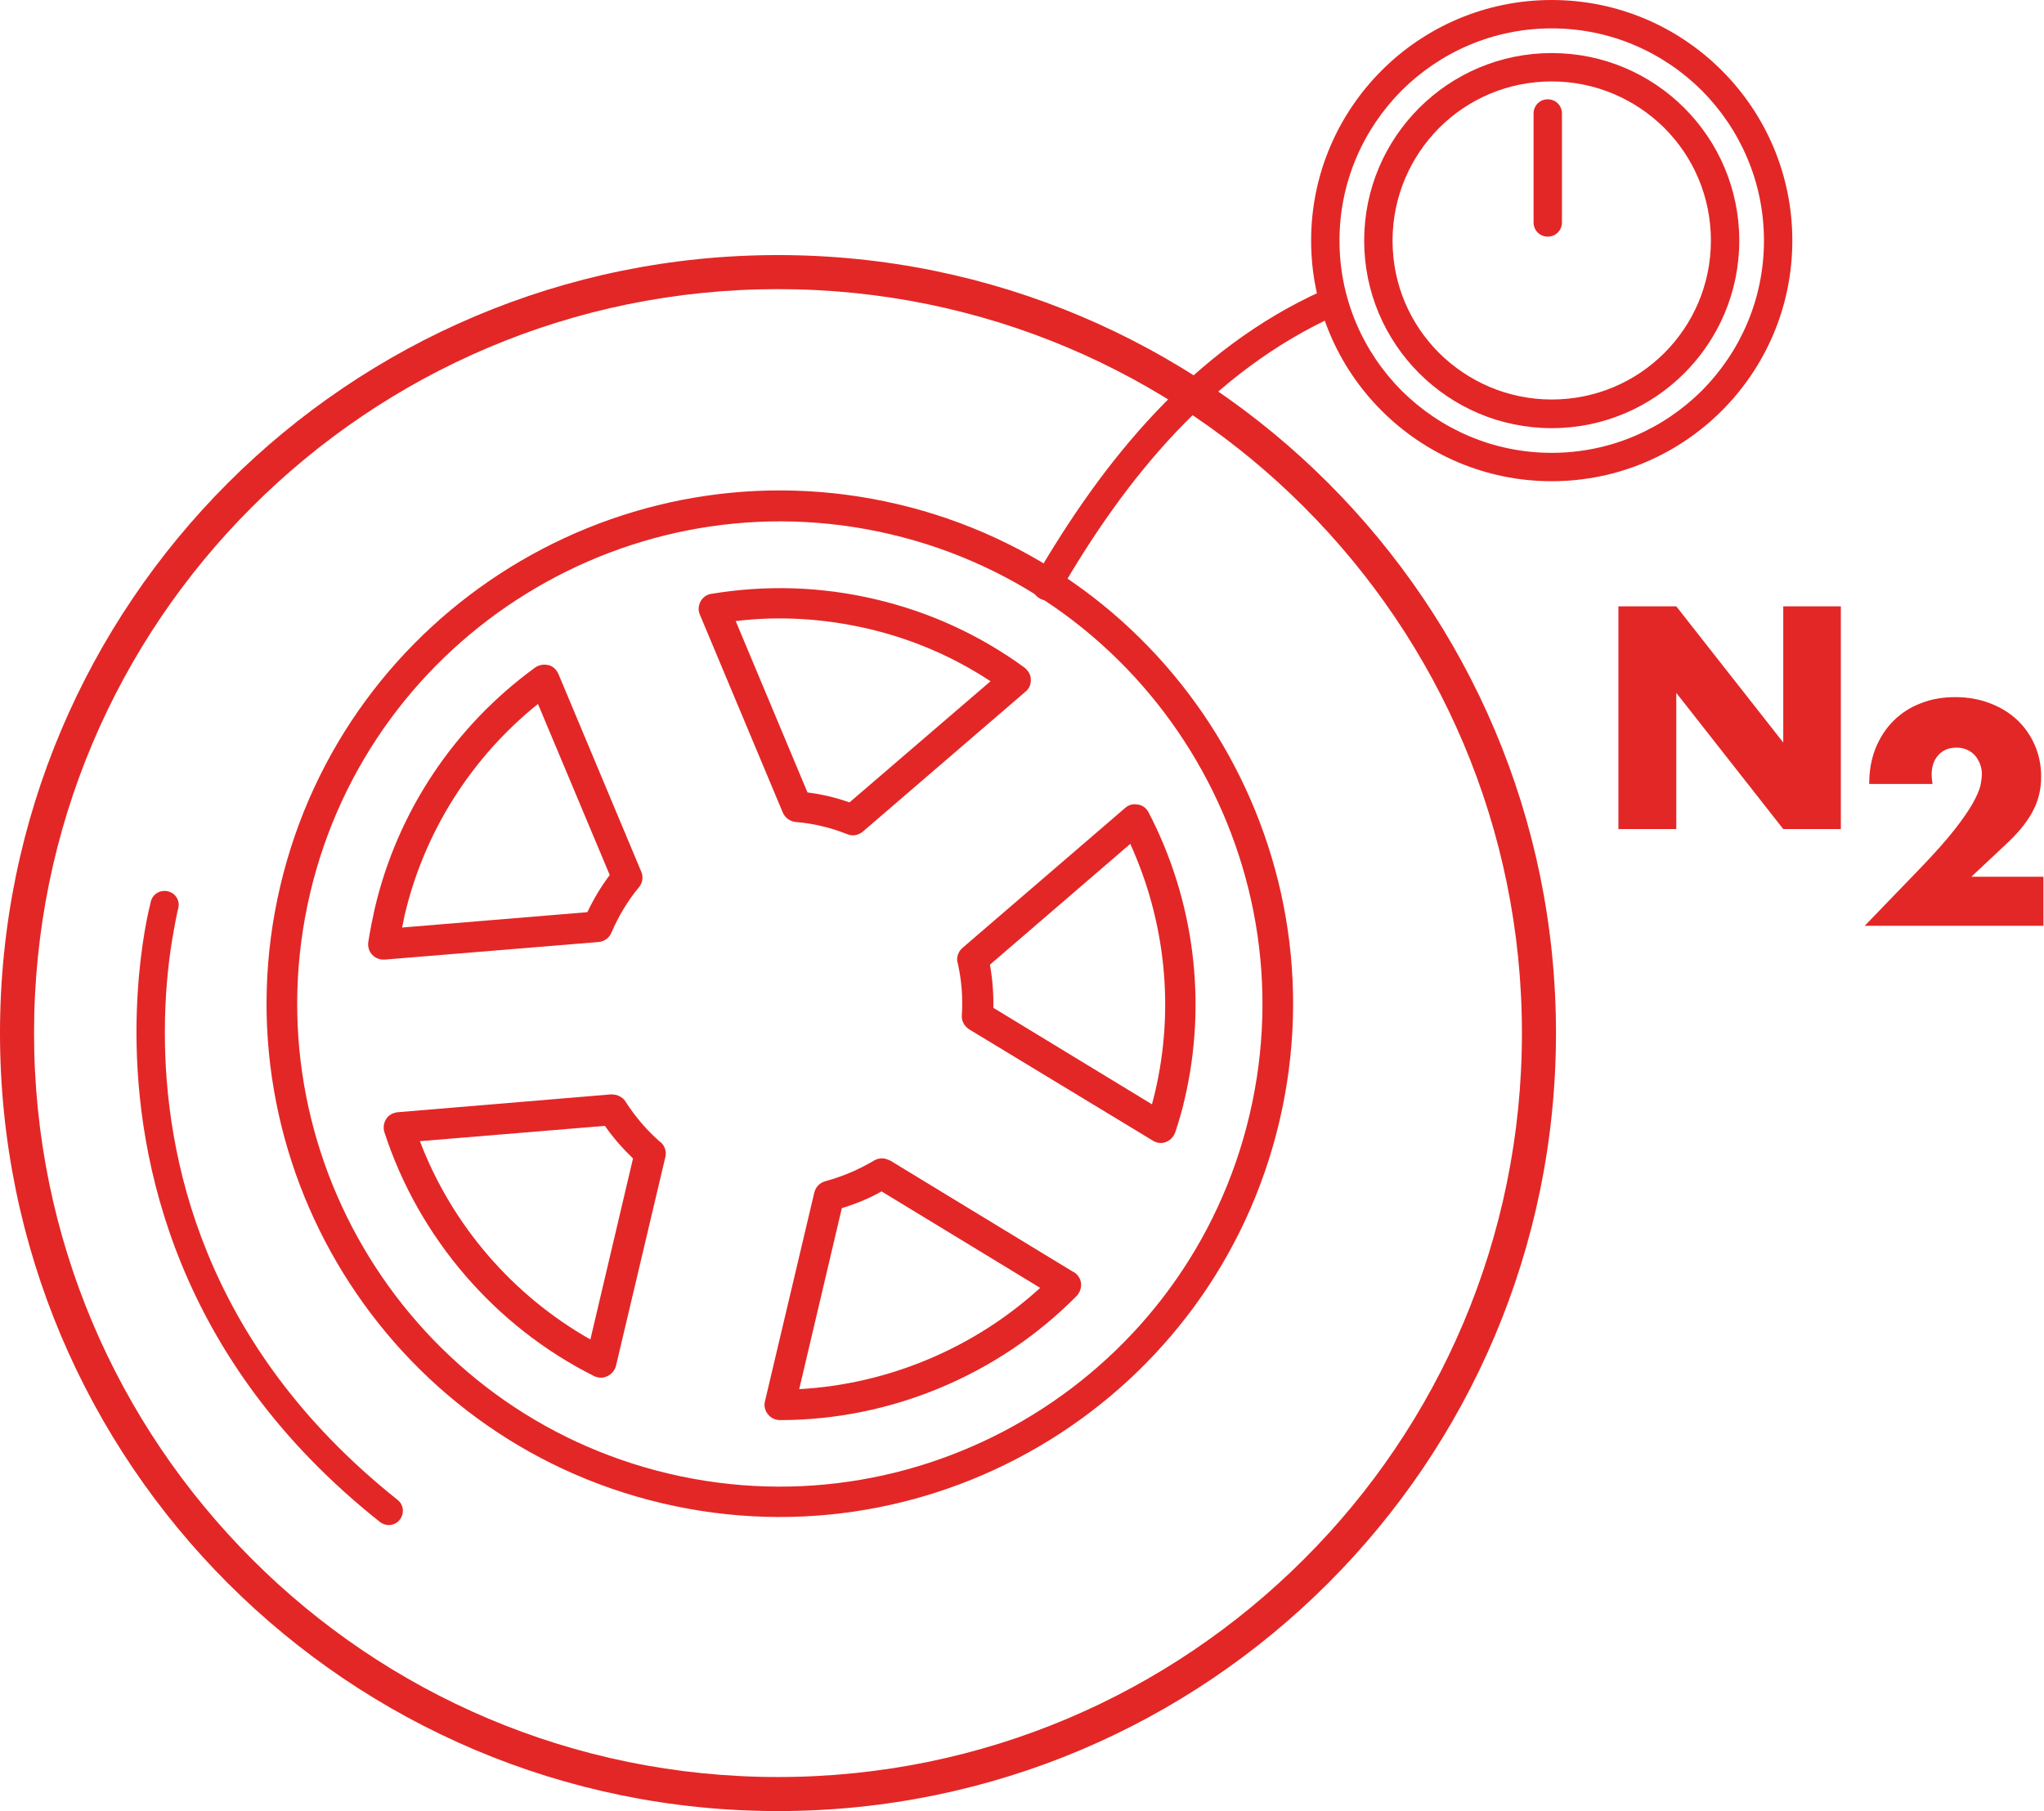
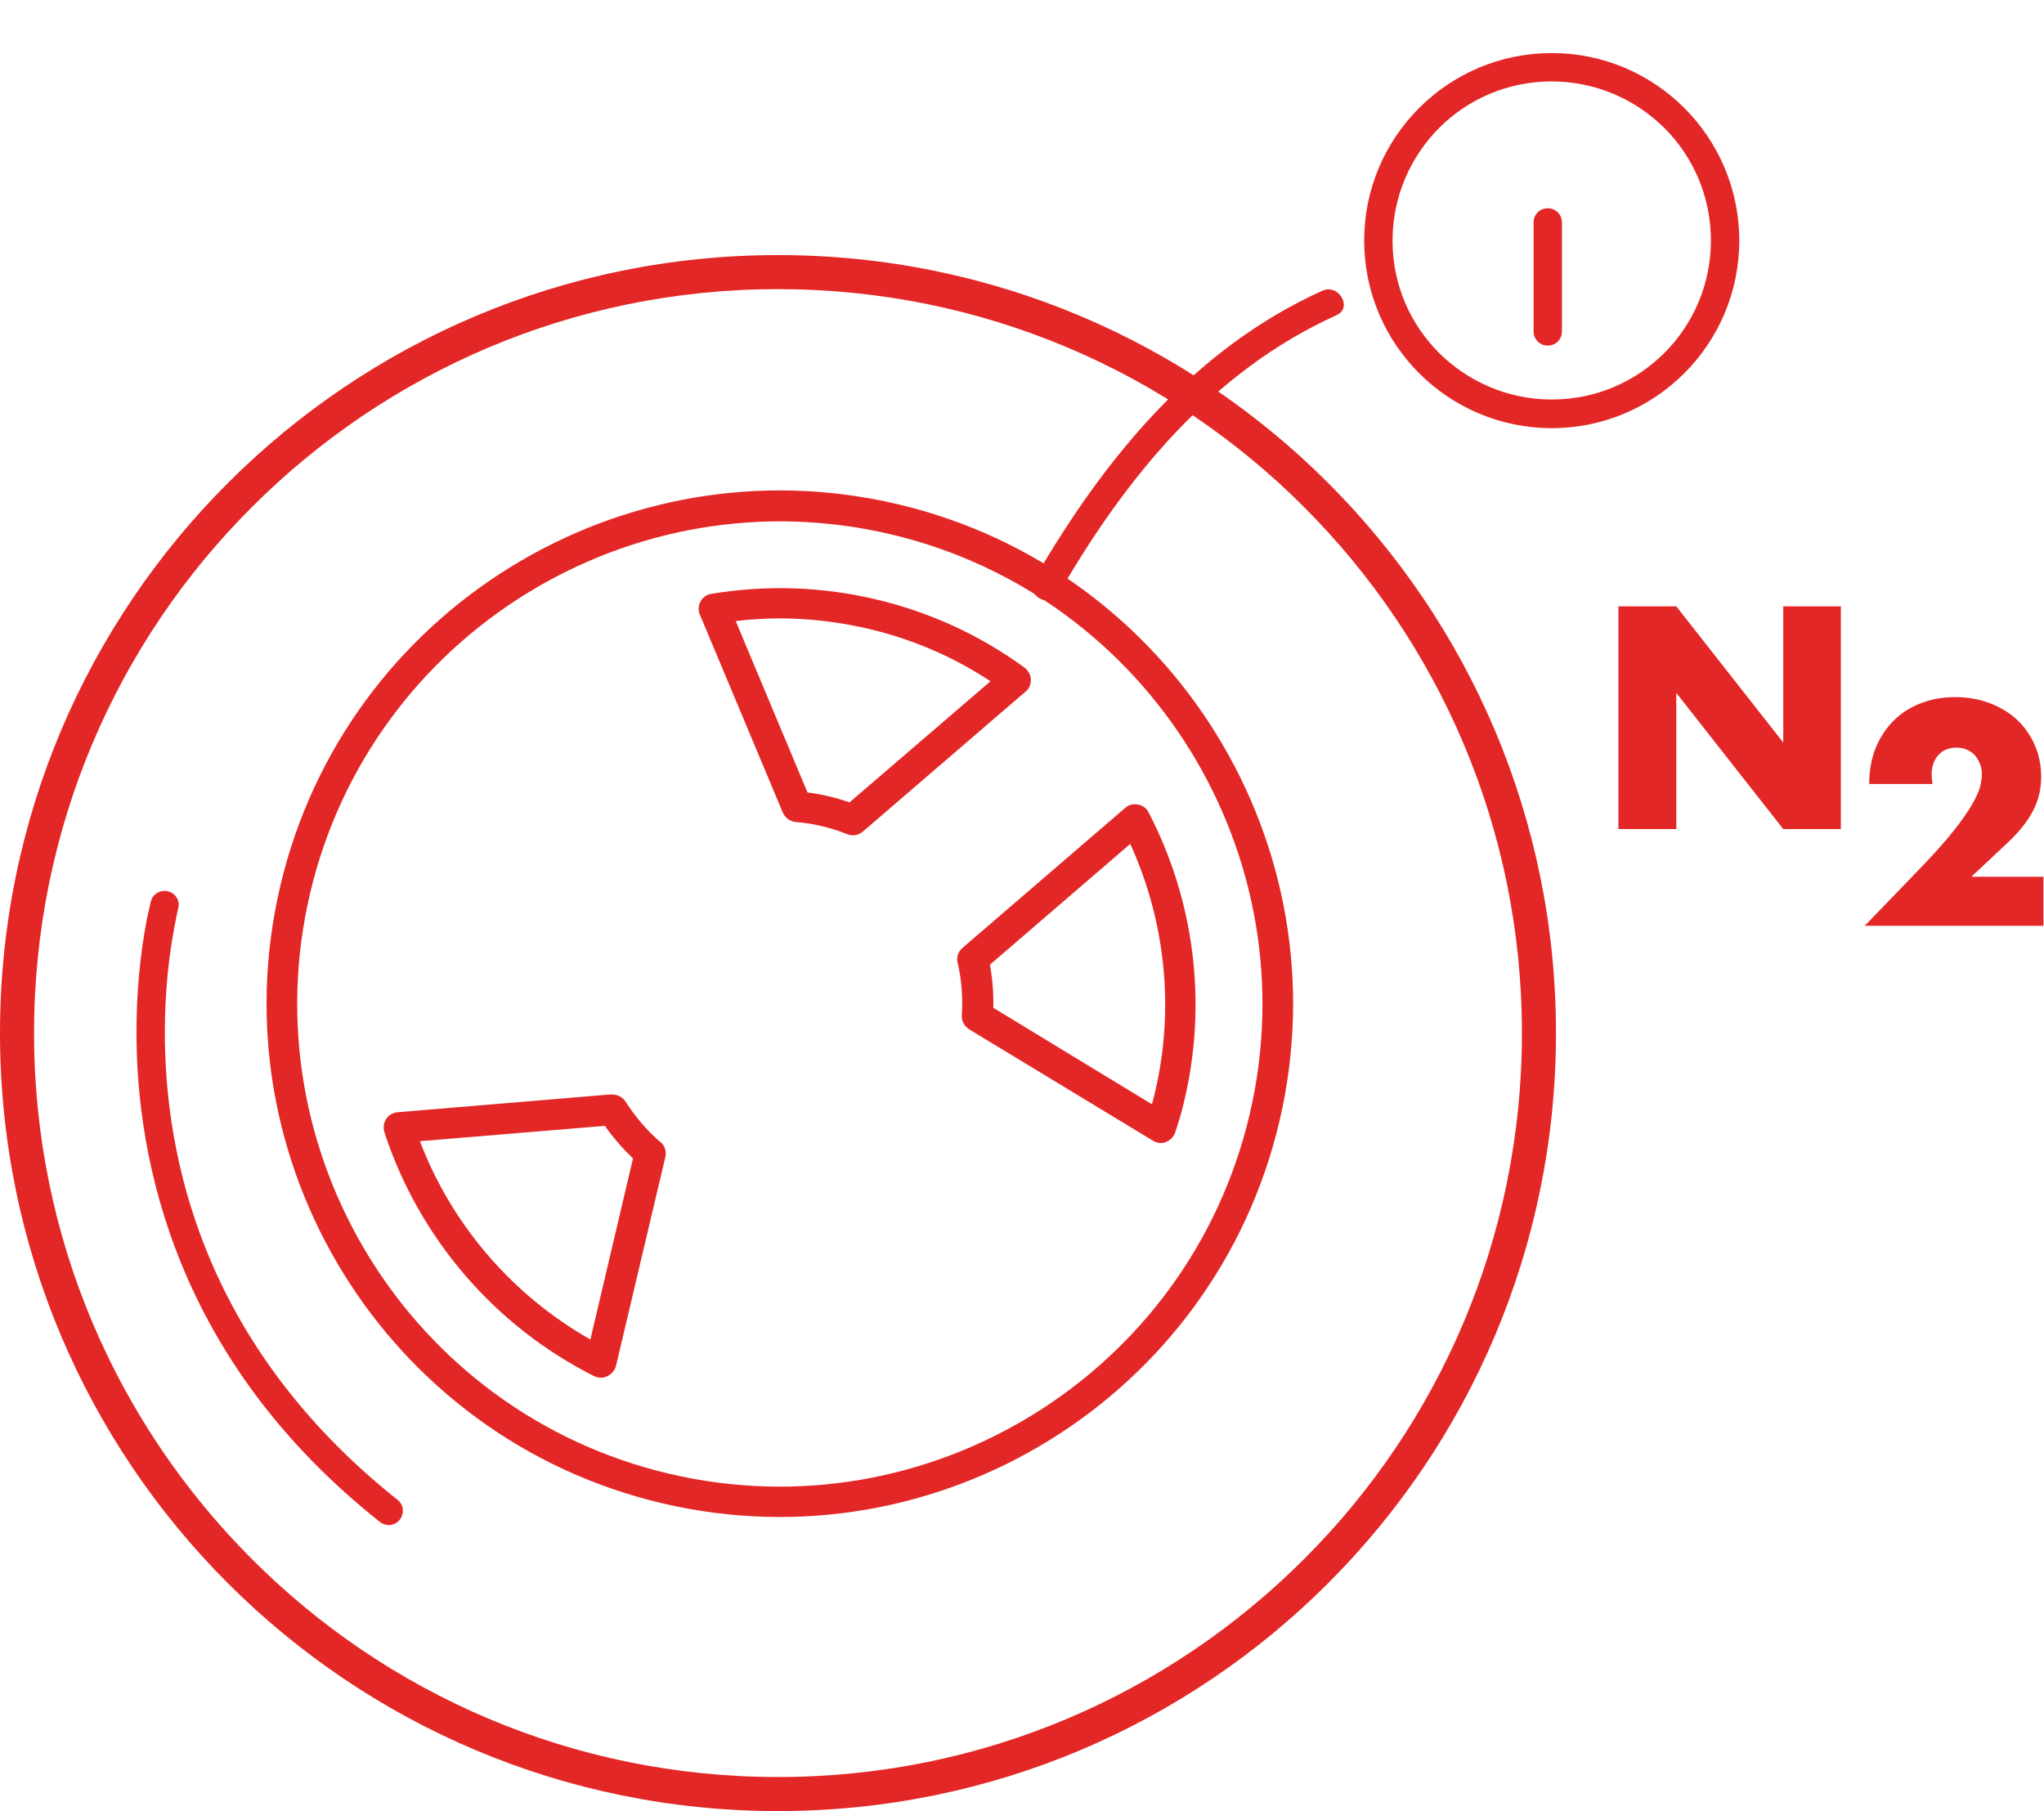
<svg xmlns="http://www.w3.org/2000/svg" id="Layer_2" viewBox="0 0 72.04 63.84">
  <defs>
    <style>.cls-1{fill:#e32726;stroke-width:0px;}</style>
  </defs>
  <g id="Layer_1-2">
    <path class="cls-1" d="m45.09,39.53c2.29-9.71-3.74-19.47-13.45-21.76-9.71-2.29-19.47,3.74-21.76,13.45-2.29,9.71,3.74,19.47,13.45,21.76,9.71,2.29,19.47-3.74,21.76-13.45ZM10.93,31.48c2.15-9.12,11.33-14.8,20.46-12.65,9.13,2.15,14.8,11.33,12.65,20.46-2.15,9.13-11.33,14.8-20.46,12.65-9.13-2.15-14.8-11.33-12.65-20.46Z" />
-     <path class="cls-1" d="m37.83,44.83l-6.46-3.93-.16-.06c-.13-.03-.28-.01-.4.06-.54.32-1.12.57-1.72.73-.19.05-.34.2-.39.4l-1.74,7.36c-.04.16,0,.33.11.46.1.13.26.2.43.2,3.89,0,7.7-1.59,10.45-4.38.11-.12.17-.28.15-.45-.02-.16-.12-.31-.26-.39h0Zm-9.66,4.12l1.5-6.37c.49-.15.96-.34,1.4-.59l5.59,3.4c-2.33,2.13-5.37,3.4-8.5,3.57h0Z" />
    <path class="cls-1" d="m23.27,40.25c-.47-.41-.88-.89-1.22-1.42-.07-.12-.2-.2-.33-.24l-.17-.02-7.54.63c-.16.02-.32.1-.4.24-.09.14-.11.31-.06.47,1.21,3.72,3.91,6.85,7.39,8.59.15.07.32.08.47,0,.15-.07.26-.21.3-.36l1.74-7.36c.05-.19-.02-.4-.17-.53h0Zm-2.46,6.96c-2.74-1.55-4.89-4.04-6.01-6.99l6.52-.54c.29.42.63.8.99,1.15l-1.5,6.37h0Z" />
    <path class="cls-1" d="m29.86,29.4c.19.08.39.04.55-.09l5.73-4.93c.13-.1.2-.26.19-.43,0-.17-.09-.31-.22-.42-1.58-1.15-3.34-1.96-5.26-2.41-1.91-.45-3.85-.51-5.78-.19-.16.02-.31.13-.38.27-.08.15-.09.32-.02.47l2.92,6.97c.08.18.25.31.45.33.63.05,1.24.2,1.82.43h0Zm-3.94-7.51c1.56-.19,3.13-.09,4.68.27,1.54.36,2.99.98,4.31,1.85l-4.97,4.27c-.48-.17-.98-.29-1.48-.35l-2.53-6.04Z" />
-     <path class="cls-1" d="m21.55,32.87c.25-.58.57-1.12.97-1.6.13-.15.16-.37.08-.55l-2.92-6.97c-.07-.15-.19-.27-.35-.31h-.02c-.15-.04-.32,0-.44.08-2.85,2.07-4.86,5.08-5.66,8.49-.08.36-.16.75-.23,1.19-.02.16.02.33.14.45.11.12.27.18.44.17l7.54-.62c.2-.02.37-.14.45-.33h0Zm-.86-.72l-6.52.54c.04-.15.06-.29.09-.43.69-2.94,2.35-5.56,4.7-7.45l2.53,6.03c-.31.41-.57.85-.79,1.31h0Z" />
    <path class="cls-1" d="m33.75,33.92c.14.61.19,1.23.15,1.86-.02.2.09.39.26.5l6.47,3.92c.14.09.32.11.46.05.16-.06.27-.18.33-.34.14-.42.25-.8.33-1.16.8-3.41.35-7.01-1.27-10.12-.07-.14-.2-.24-.35-.27h-.02c-.16-.04-.33,0-.46.12l-5.73,4.93c-.15.13-.22.34-.17.53h0Zm6.08-4.19c1.25,2.74,1.57,5.82.88,8.76-.03.13-.07.28-.11.43l-5.59-3.4c.01-.51-.03-1.02-.12-1.52l4.96-4.27h0Z" />
    <path class="cls-1" d="m5.3,31.89h.45l-.44-.09v.09s.44,0,.44,0l-.44-.09s-.04.17-.09.39c-.15.7-.41,2.21-.41,4.2,0,4.5,1.38,11.54,8.58,17.25.22.17.53.14.7-.08.17-.22.14-.53-.08-.7-6.91-5.5-8.2-12.16-8.2-16.47,0-1.31.12-2.4.24-3.16.06-.38.12-.68.16-.89.02-.1.04-.18.05-.24l.02-.07v-.03s.01-.01.02-.1c0-.28-.22-.5-.5-.5s-.5.22-.5.5h0Z" />
    <path class="cls-1" d="m.6,36.41h.6c0-7.24,2.93-13.8,7.68-18.54,4.75-4.75,11.3-7.68,18.54-7.68,7.24,0,13.8,2.93,18.54,7.68,4.75,4.75,7.68,11.3,7.68,18.54,0,7.24-2.93,13.8-7.68,18.54-4.75,4.75-11.3,7.68-18.54,7.68-7.24,0-13.8-2.93-18.54-7.68-4.75-4.75-7.68-11.3-7.68-18.54H0c0,15.15,12.28,27.42,27.42,27.42,15.15,0,27.42-12.28,27.42-27.42,0-15.15-12.28-27.42-27.42-27.42C12.28,8.99,0,21.27,0,36.41h.6Z" />
    <path class="cls-1" d="m37.31,20.93c2.36-4.09,5.4-7.83,9.79-9.82.59-.26.08-1.13-.5-.86-4.54,2.05-7.71,5.95-10.15,10.17-.32.56.54,1.06.86.5Z" />
-     <path class="cls-1" d="m46.71,8.48h.5c0-2.07.84-3.93,2.19-5.29,1.36-1.35,3.22-2.19,5.29-2.19,2.07,0,3.93.84,5.29,2.19,1.35,1.36,2.19,3.22,2.19,5.29,0,2.07-.84,3.93-2.19,5.29-1.36,1.35-3.22,2.19-5.29,2.19-2.07,0-3.93-.84-5.29-2.19-1.35-1.36-2.19-3.22-2.19-5.29h-1c0,4.68,3.8,8.48,8.48,8.48,4.68,0,8.48-3.8,8.48-8.48,0-4.68-3.8-8.48-8.48-8.48-4.68,0-8.48,3.8-8.48,8.48h.5Z" />
    <path class="cls-1" d="m48.58,8.48h.5c0-1.55.63-2.95,1.64-3.97,1.02-1.02,2.42-1.64,3.97-1.64,1.55,0,2.95.63,3.97,1.64,1.02,1.02,1.64,2.42,1.64,3.97,0,1.55-.63,2.95-1.64,3.96-1.02,1.02-2.42,1.64-3.97,1.64-1.55,0-2.95-.63-3.97-1.64-1.02-1.02-1.64-2.41-1.64-3.96h-1c0,3.65,2.96,6.61,6.61,6.61,3.65,0,6.61-2.96,6.61-6.61,0-3.65-2.96-6.61-6.61-6.61-3.65,0-6.61,2.96-6.61,6.61h.5Z" />
    <polygon class="cls-1" points="57.04 29.22 57.04 21.37 59.08 21.37 62.85 26.17 62.85 21.37 64.88 21.37 64.88 29.22 62.85 29.22 59.08 24.42 59.08 29.22 57.04 29.22" />
    <path class="cls-1" d="m72.04,32.63h-6.32l1.95-2.02c.51-.53.92-.99,1.21-1.36.29-.37.51-.69.65-.94s.23-.46.27-.62c.03-.16.05-.29.05-.41,0-.12-.02-.23-.06-.34-.04-.11-.1-.21-.17-.3-.08-.09-.17-.16-.28-.21-.11-.05-.23-.08-.38-.08-.28,0-.49.09-.65.27-.16.18-.23.41-.23.68,0,.08.01.19.03.33h-2.23c0-.46.07-.87.22-1.25.15-.37.36-.7.63-.97.27-.27.59-.48.96-.62.37-.15.78-.22,1.22-.22s.84.07,1.21.21.69.33.96.58c.27.25.48.55.63.89.15.34.23.72.23,1.12,0,.43-.09.83-.28,1.19-.18.36-.48.74-.88,1.12l-1.3,1.22h2.54v1.73Z" />
-     <path class="cls-1" d="m55.05,7.84v-3.84c0-.28-.22-.5-.5-.5s-.5.22-.5.5v3.84c0,.28.22.5.5.5s.5-.22.5-.5" />
+     <path class="cls-1" d="m55.05,7.84c0-.28-.22-.5-.5-.5s-.5.22-.5.5v3.84c0,.28.22.5.5.5s.5-.22.5-.5" />
  </g>
</svg>